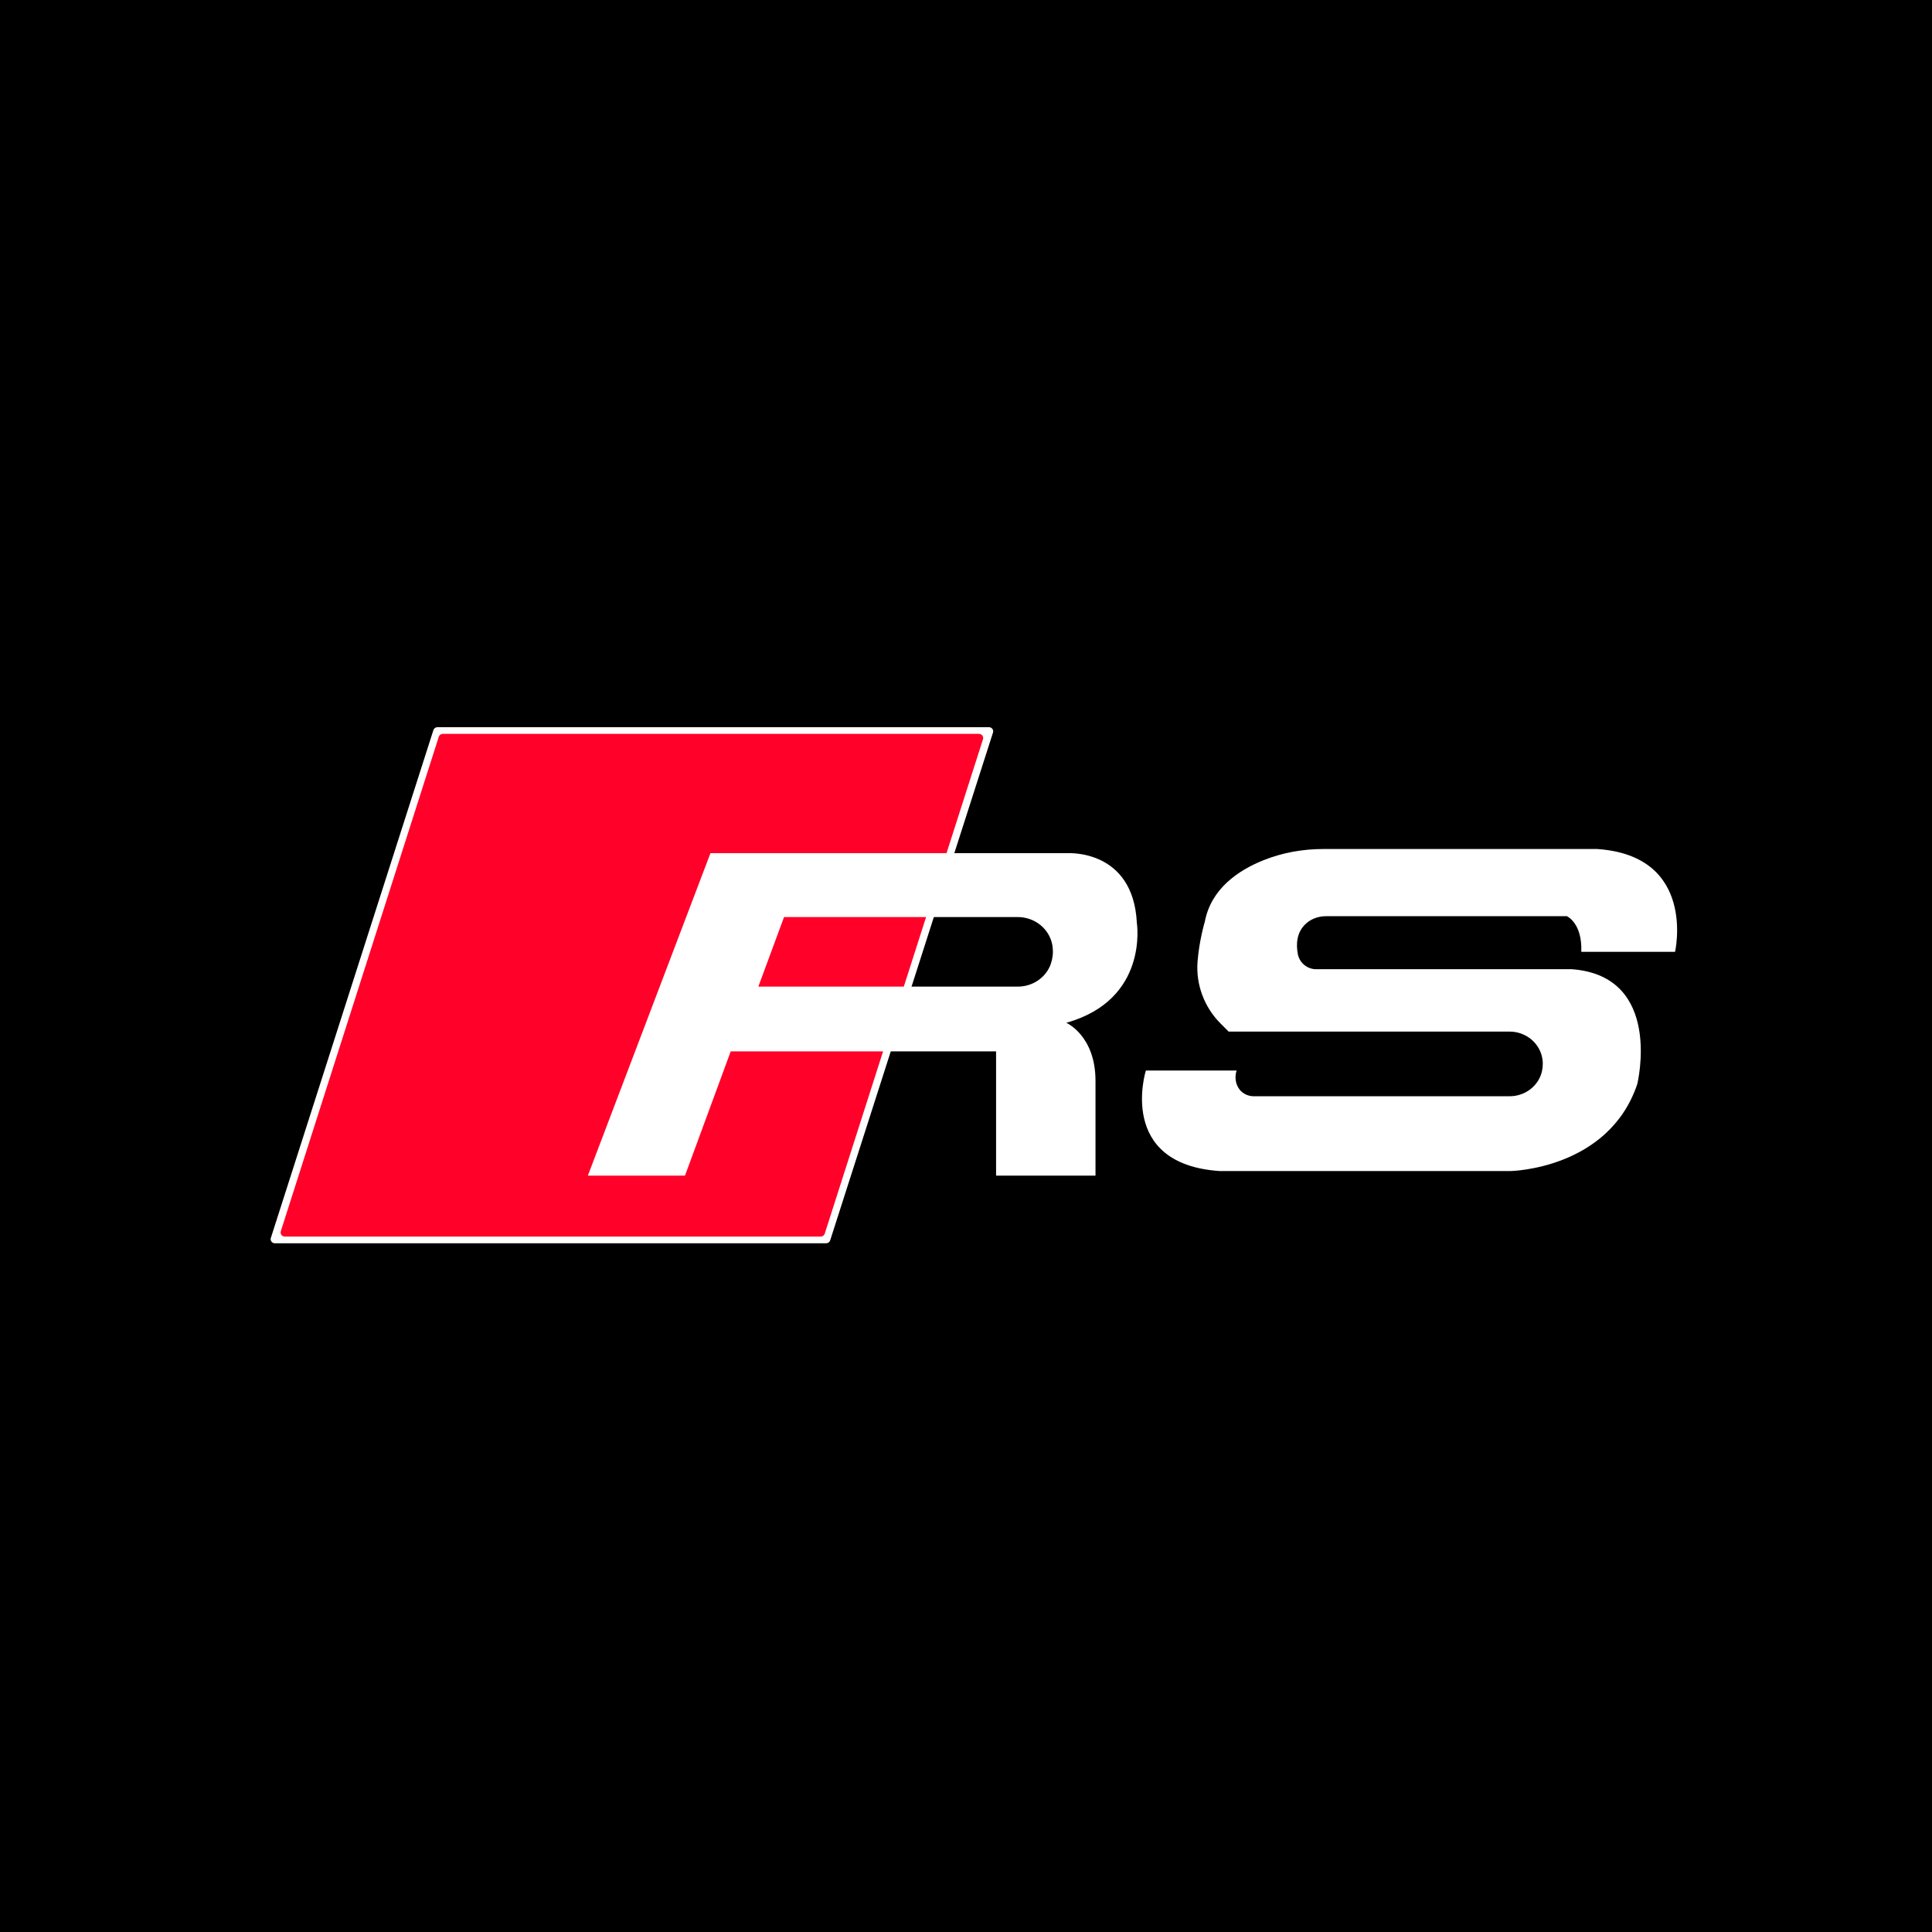
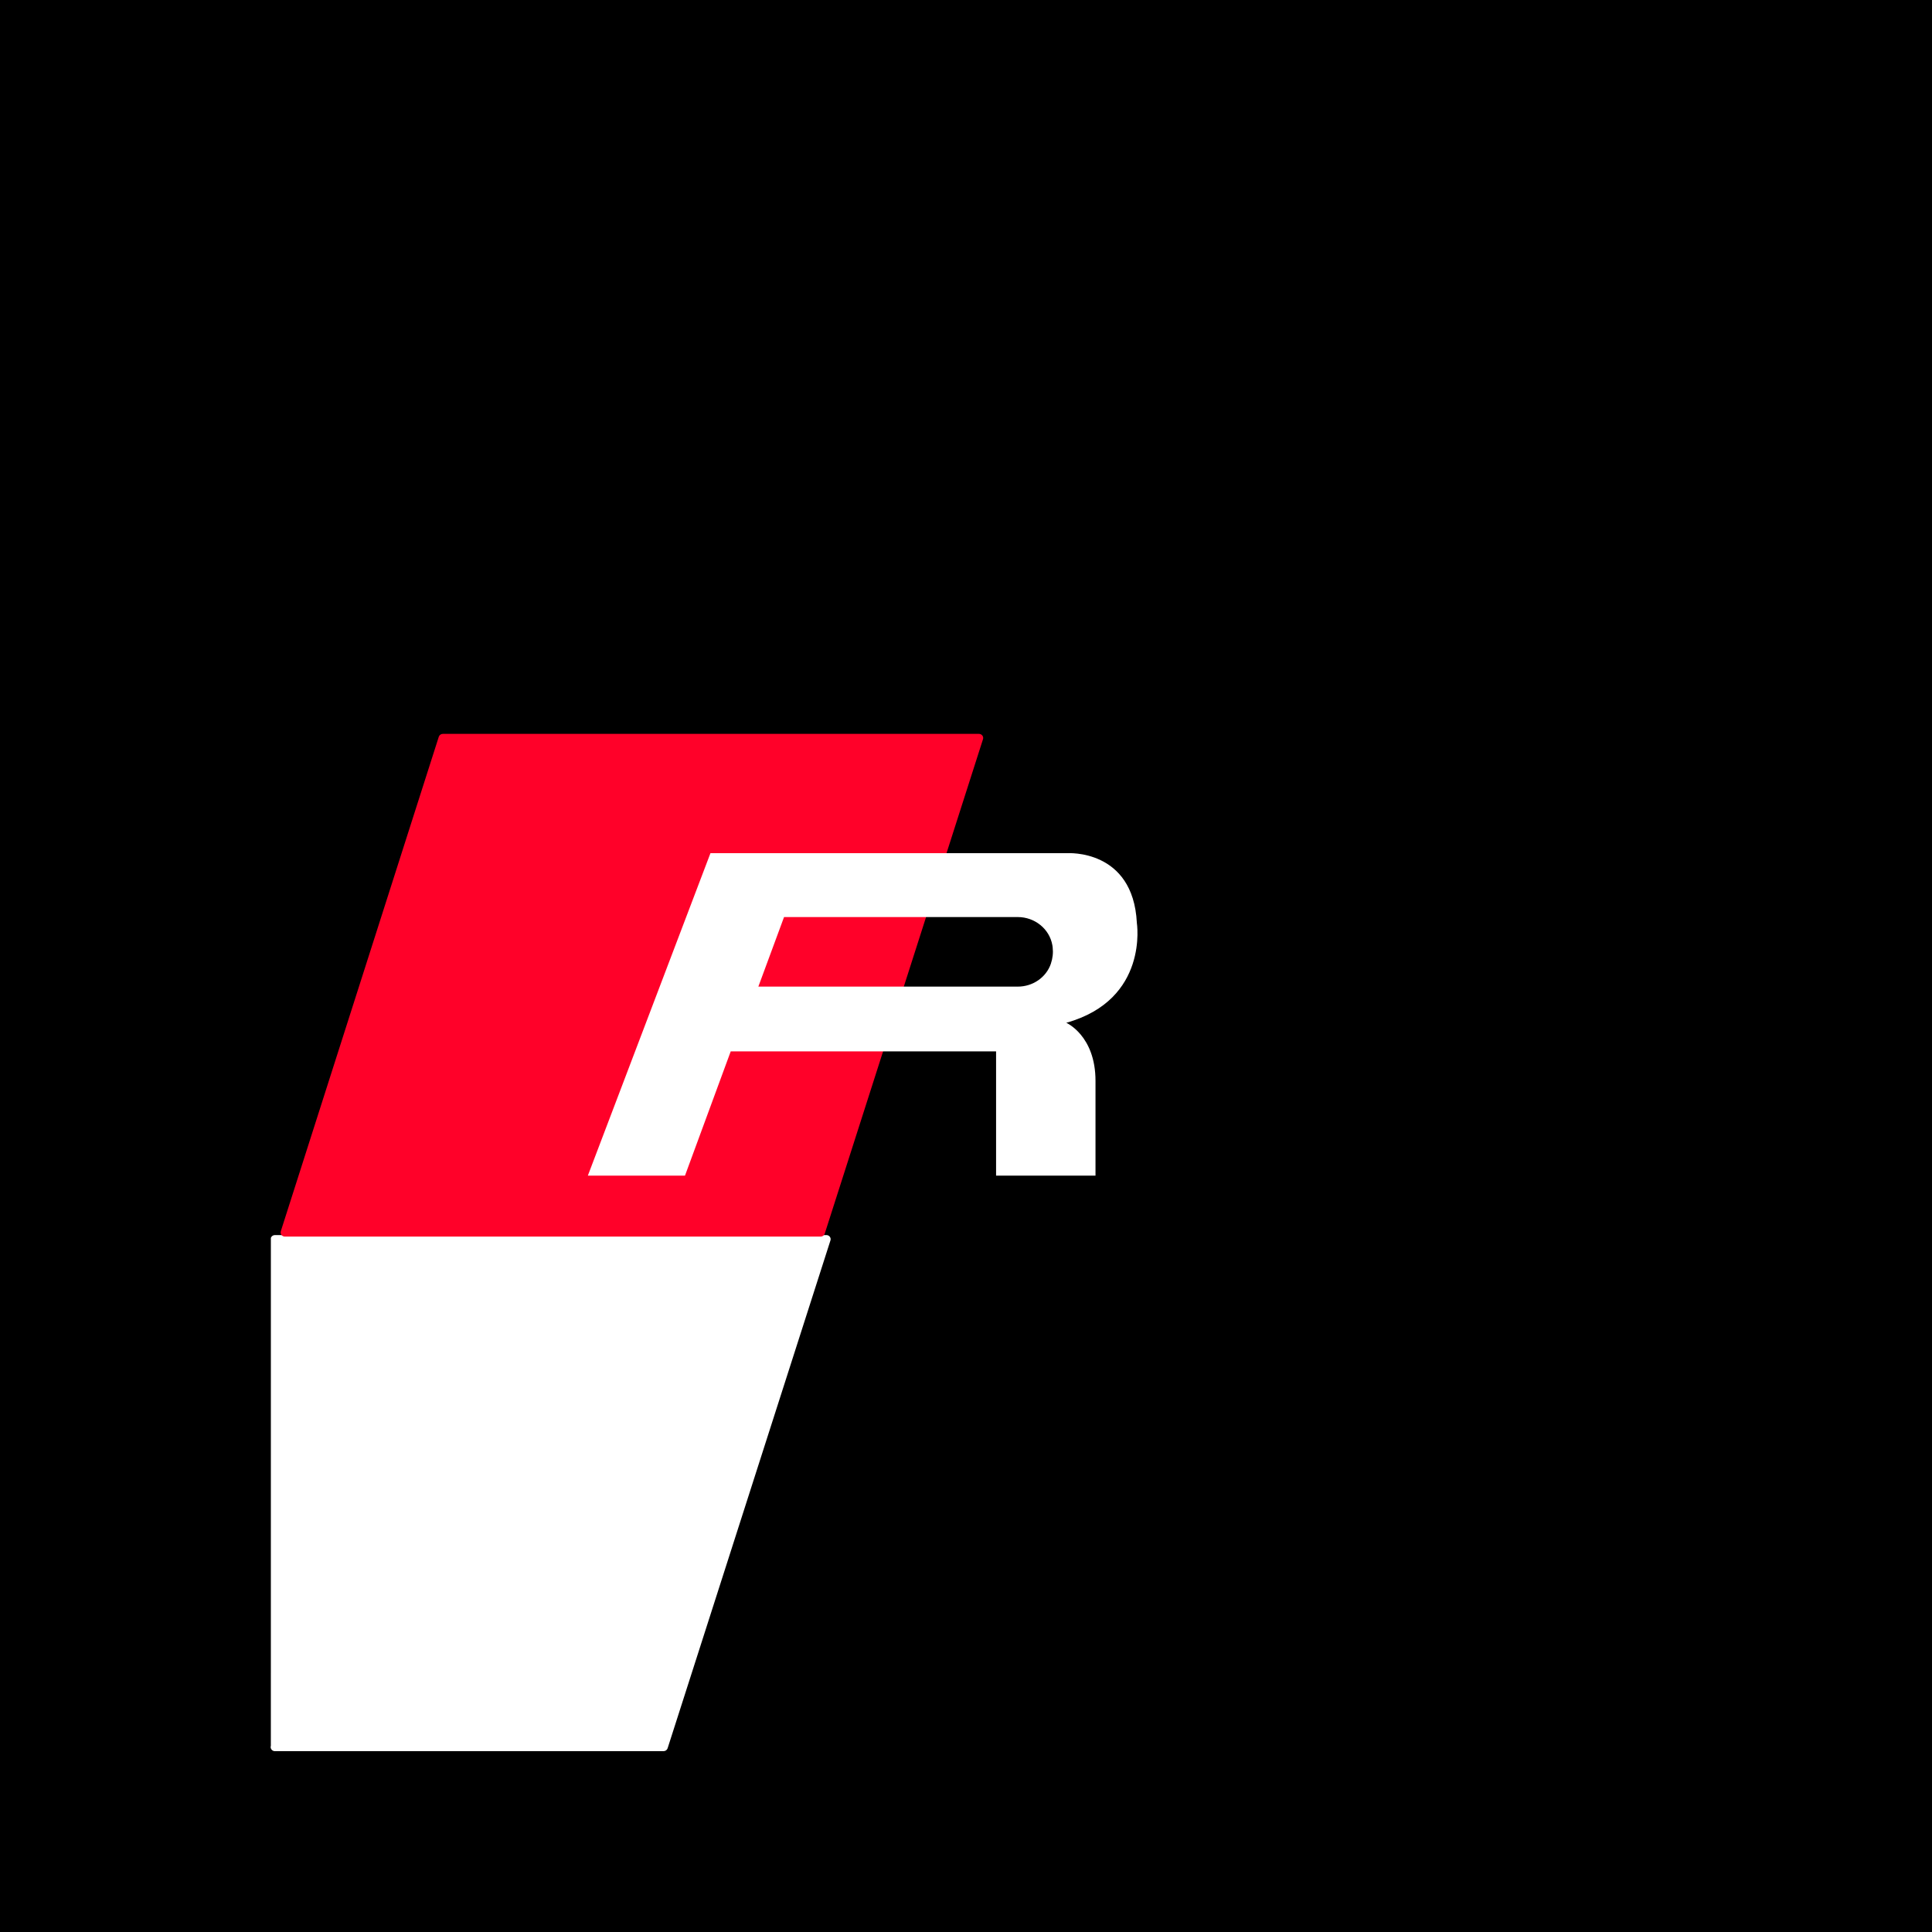
<svg xmlns="http://www.w3.org/2000/svg" viewBox="0 0 1000 1000" data-name="Layer 1" id="Layer_1">
  <defs>
    <style>
      .cls-1 {
        fill: #fff;
      }

      .cls-2 {
        fill: #ff0129;
      }
    </style>
  </defs>
  <rect height="1000" width="1000" />
  <g>
-     <path d="M140.2,640.73l84.14-262.88c.3-.87,1.14-1.46,2.09-1.46h285.45c1.5,0,2.55,1.42,2.09,2.79l-84.29,262.88c-.3.87-1.14,1.46-2.09,1.46H142.28c-1.5,0-2.55-1.42-2.09-2.79Z" class="cls-1" />
+     <path d="M140.2,640.73c.3-.87,1.14-1.46,2.09-1.46h285.45c1.5,0,2.55,1.42,2.09,2.79l-84.29,262.88c-.3.87-1.14,1.46-2.09,1.46H142.28c-1.5,0-2.55-1.42-2.09-2.79Z" class="cls-1" />
    <path d="M424.78,640.06H147.44c-1.5,0-2.55-1.42-2.09-2.79l81.78-255.96c.3-.87,1.14-1.46,2.09-1.46h277.48c1.5,0,2.55,1.42,2.09,2.79l-81.93,255.96c-.3.87-1.14,1.46-2.09,1.46Z" class="cls-2" />
  </g>
  <path d="M588.43,477.61c-1.96-38.35-36-36-36-36h-184.7l-63.46,166.89h50.28l23.67-64.31h137.35v64.31h51.46v-49.04c0-23.48-15.13-30.07-15.13-30.07,42.91-12,36.52-51.78,36.52-51.78ZM543.95,498.77c-2.45,7.22-9.47,11.9-17.1,11.9h-134.33l13.3-36h121.03c8.65,0,16.36,6.04,17.85,14.56.06.36.12.72.16,1.09.33,2.88,0,5.75-.92,8.45Z" class="cls-1" />
-   <path d="M818.49,492.67h48.52s11.35-49.7-40.3-53.22h-141.8c-10.6,0-21.14,1.87-30.98,5.82-12.85,5.15-27.05,14.63-30.31,31.75,0,0-2.93,9.69-3.78,20.78-.9,11.89,3.52,23.57,11.95,32l4.15,4.15h145.46c8.54,0,16.02,6.23,17.02,14.7.08.63.12,1.28.12,1.93,0,1.31-.13,2.6-.41,3.84-1.72,7.69-8.8,12.99-16.68,12.99h-131.62c-.87.06-4.23.17-7.01-2.2-2.99-2.55-4.09-6.94-2.77-11.11h-46.96s-15.26,48.52,38.35,52.04h150.26s50.87-.78,65.74-45c0,0,13.7-55.83-33.78-59.48h-132.41c-4.65,0-8.65-3.3-9.51-7.87-.94-4.99-.73-11.34,4.36-15.86,2.8-2.48,6.5-3.71,10.24-3.71h124.65s8.05,3.47,7.48,18.44Z" class="cls-1" />
</svg>